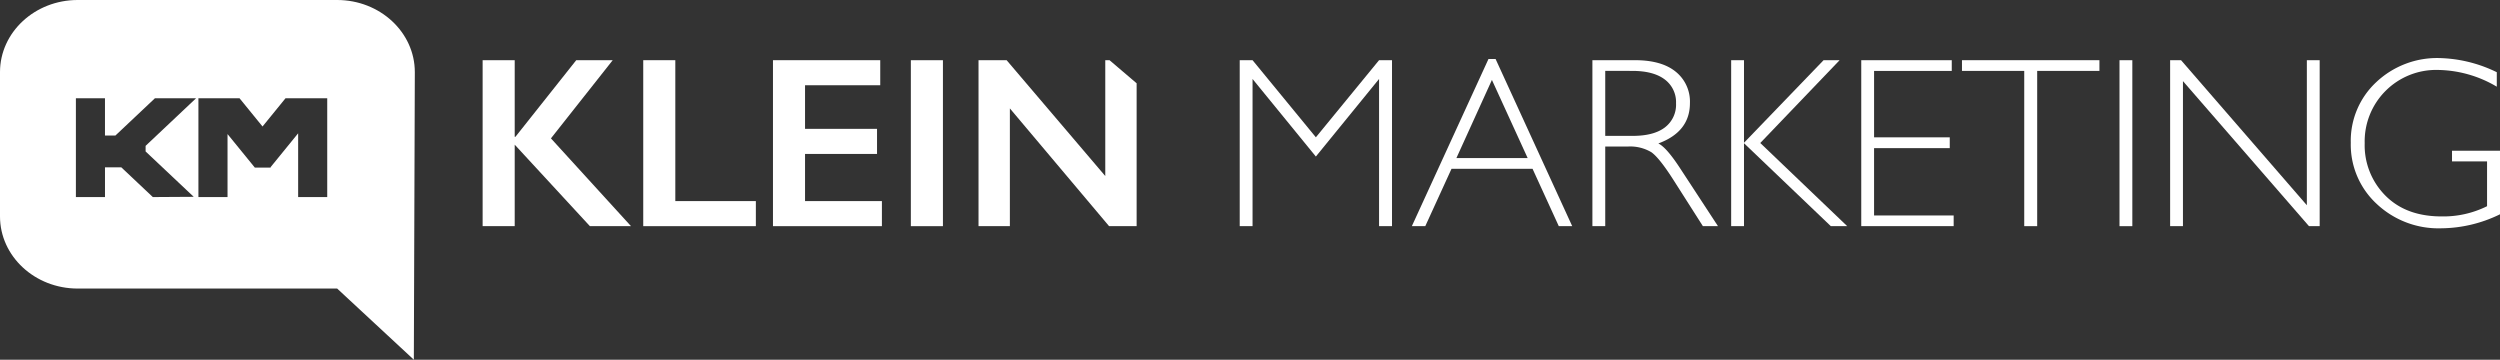
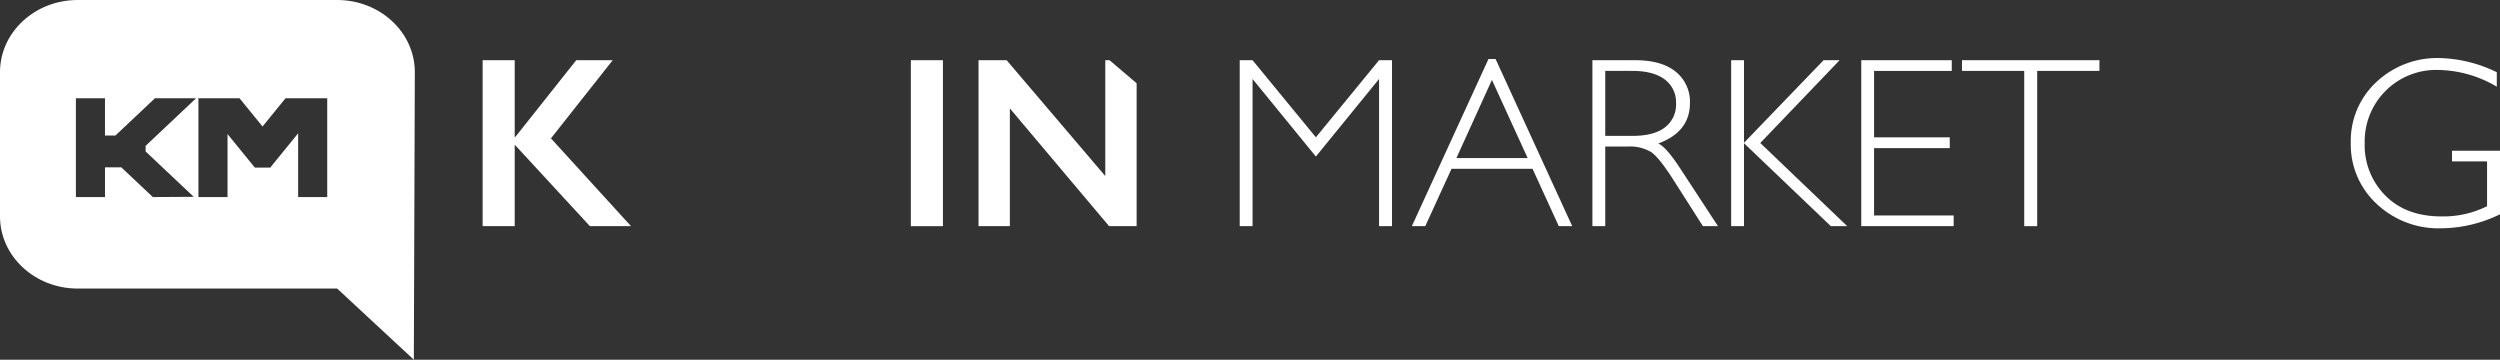
<svg xmlns="http://www.w3.org/2000/svg" id="Group_6" data-name="Group 6" width="560" height="80.577" viewBox="0 0 560 80.577">
  <rect x="0" y="0" width="560" height="80.577" fill="#333333" stroke="none" />
  <defs>
    <clipPath id="clip-path">
      <rect id="Rectangle_4" data-name="Rectangle 4" width="560" height="80.577" fill="#fff" />
    </clipPath>
  </defs>
  <path id="Path_2" data-name="Path 2" d="M215.644,26V43.167h.16L229.428,26H237.6L223.76,43.513l17.935,19.665h-9.207L215.644,44.923V63.177h-7.185V26Z" transform="translate(-100.35 -12.518)" fill="#fff" />
-   <path id="Path_3" data-name="Path 3" d="M285.017,26V57.563h18.041v5.615H277.832V26Z" transform="translate(-133.746 -12.518)" fill="#fff" />
-   <path id="Path_4" data-name="Path 4" d="M357.894,26v5.614H341.049v9.766h16.126V47H341.049V57.563h17.217v5.615h-24.4V26Z" transform="translate(-160.72 -12.518)" fill="#fff" />
  <rect id="Rectangle_2" data-name="Rectangle 2" width="7.185" height="37.174" transform="translate(204.032 13.486)" fill="#fff" />
  <path id="Path_5" data-name="Path 5" d="M552.521,43.273,566.676,26h2.9V63.177h-2.9V30.208L552.521,47.584,538.338,30.208v32.97h-2.875V26h2.875Z" transform="translate(-257.767 -12.518)" fill="#fff" />
  <path id="Path_6" data-name="Path 6" d="M628.571,25.491l17.164,37.44h-3.008l-5.88-12.853H618.7l-5.88,12.853h-3.008l17.164-37.44Zm7.186,22.192-8.01-17.509L619.79,47.683Z" transform="translate(-293.558 -12.271)" fill="#fff" />
  <g id="Group_5" data-name="Group 5">
    <g id="Group_4" data-name="Group 4" clip-path="url(#clip-path)">
      <path id="Path_7" data-name="Path 7" d="M687.8,26h9.527q5.988,0,9.153,2.595a8.59,8.59,0,0,1,3.167,7.012q0,6.44-7.079,9.047,1.837.878,4.949,5.668l8.41,12.853h-3.379l-6.493-10.192q-3.246-5.109-5.057-6.373a9.223,9.223,0,0,0-5.294-1.264h-5.029V63.177H687.8Zm2.875,2.395V42.953h6.172q4.71,0,7.2-1.9a6.387,6.387,0,0,0,2.487-5.388,6.331,6.331,0,0,0-2.528-5.349q-2.527-1.916-7.265-1.916Z" transform="translate(-331.102 -12.518)" fill="#fff" />
      <path id="Path_8" data-name="Path 8" d="M772.028,26,754.252,44.551l19.479,18.627h-3.673L750.607,44.6V63.177h-2.875V26h2.875V44.5L768.434,26Z" transform="translate(-359.952 -12.518)" fill="#fff" />
      <path id="Path_9" data-name="Path 9" d="M824.194,26V28.4h-17.4V43.273h16.951v2.421H806.792V60.783h17.829v2.395h-20.7V26Z" transform="translate(-387 -12.518)" fill="#fff" />
      <path id="Path_10" data-name="Path 10" d="M878.216,26V28.4H864.273V63.177h-2.9V28.4H847.427V26Z" transform="translate(-407.944 -12.518)" fill="#fff" />
-       <rect id="Rectangle_3" data-name="Rectangle 3" width="2.874" height="37.174" transform="translate(474.768 13.486)" fill="#fff" />
-       <path id="Path_11" data-name="Path 11" d="M970.826,26V63.177h-2.395L940.2,30.687v32.49h-2.873V26h2.448l28.179,32.49V26Z" transform="translate(-451.219 -12.518)" fill="#fff" />
      <path id="Path_12" data-name="Path 12" d="M1048.069,28.247v3.246a26.458,26.458,0,0,0-13.172-3.752,16.009,16.009,0,0,0-16.418,16.418,15.965,15.965,0,0,0,4.631,11.721q4.631,4.67,12.586,4.671a21.96,21.96,0,0,0,10.193-2.289V48.23h-7.851V45.836h10.75V60.072a30.378,30.378,0,0,1-13.2,3.141,20.168,20.168,0,0,1-14.436-5.482,18.061,18.061,0,0,1-5.789-13.677,17.952,17.952,0,0,1,5.682-13.557,19.868,19.868,0,0,1,14.277-5.415,30.762,30.762,0,0,1,12.745,3.167" transform="translate(-488.788 -12.073)" fill="#fff" />
      <path id="Path_13" data-name="Path 13" d="M458.064,31.175v32h-6.173l-22.22-26.371V63.18h-7.024V26.008h6.3L451.04,51.952V26.008H452Z" transform="translate(-203.459 -12.52)" fill="#fff" />
      <path id="Path_14" data-name="Path 14" d="M92.7,80.577,75.524,64.636H17.4C7.8,64.636,0,57.395,0,48.476V16.159C0,7.241,7.8,0,17.4,0h58.12c9.608,0,17.4,7.241,17.4,16.159ZM23.515,30.365v-8.35H17V44.143h6.518V37.489h3.661l7.057,6.654,9.158-.058L32.616,33.927V32.672l11.3-10.657H34.7l-8.855,8.35Zm30.145-8.35H44.446V44.143h6.521V30.03l6.111,7.506h3.546v-.107l6.16-7.569V44.143H73.3V22.015H63.954l-5.148,6.322Z" fill="#fff" fill-rule="evenodd" />
    </g>
  </g>
</svg>